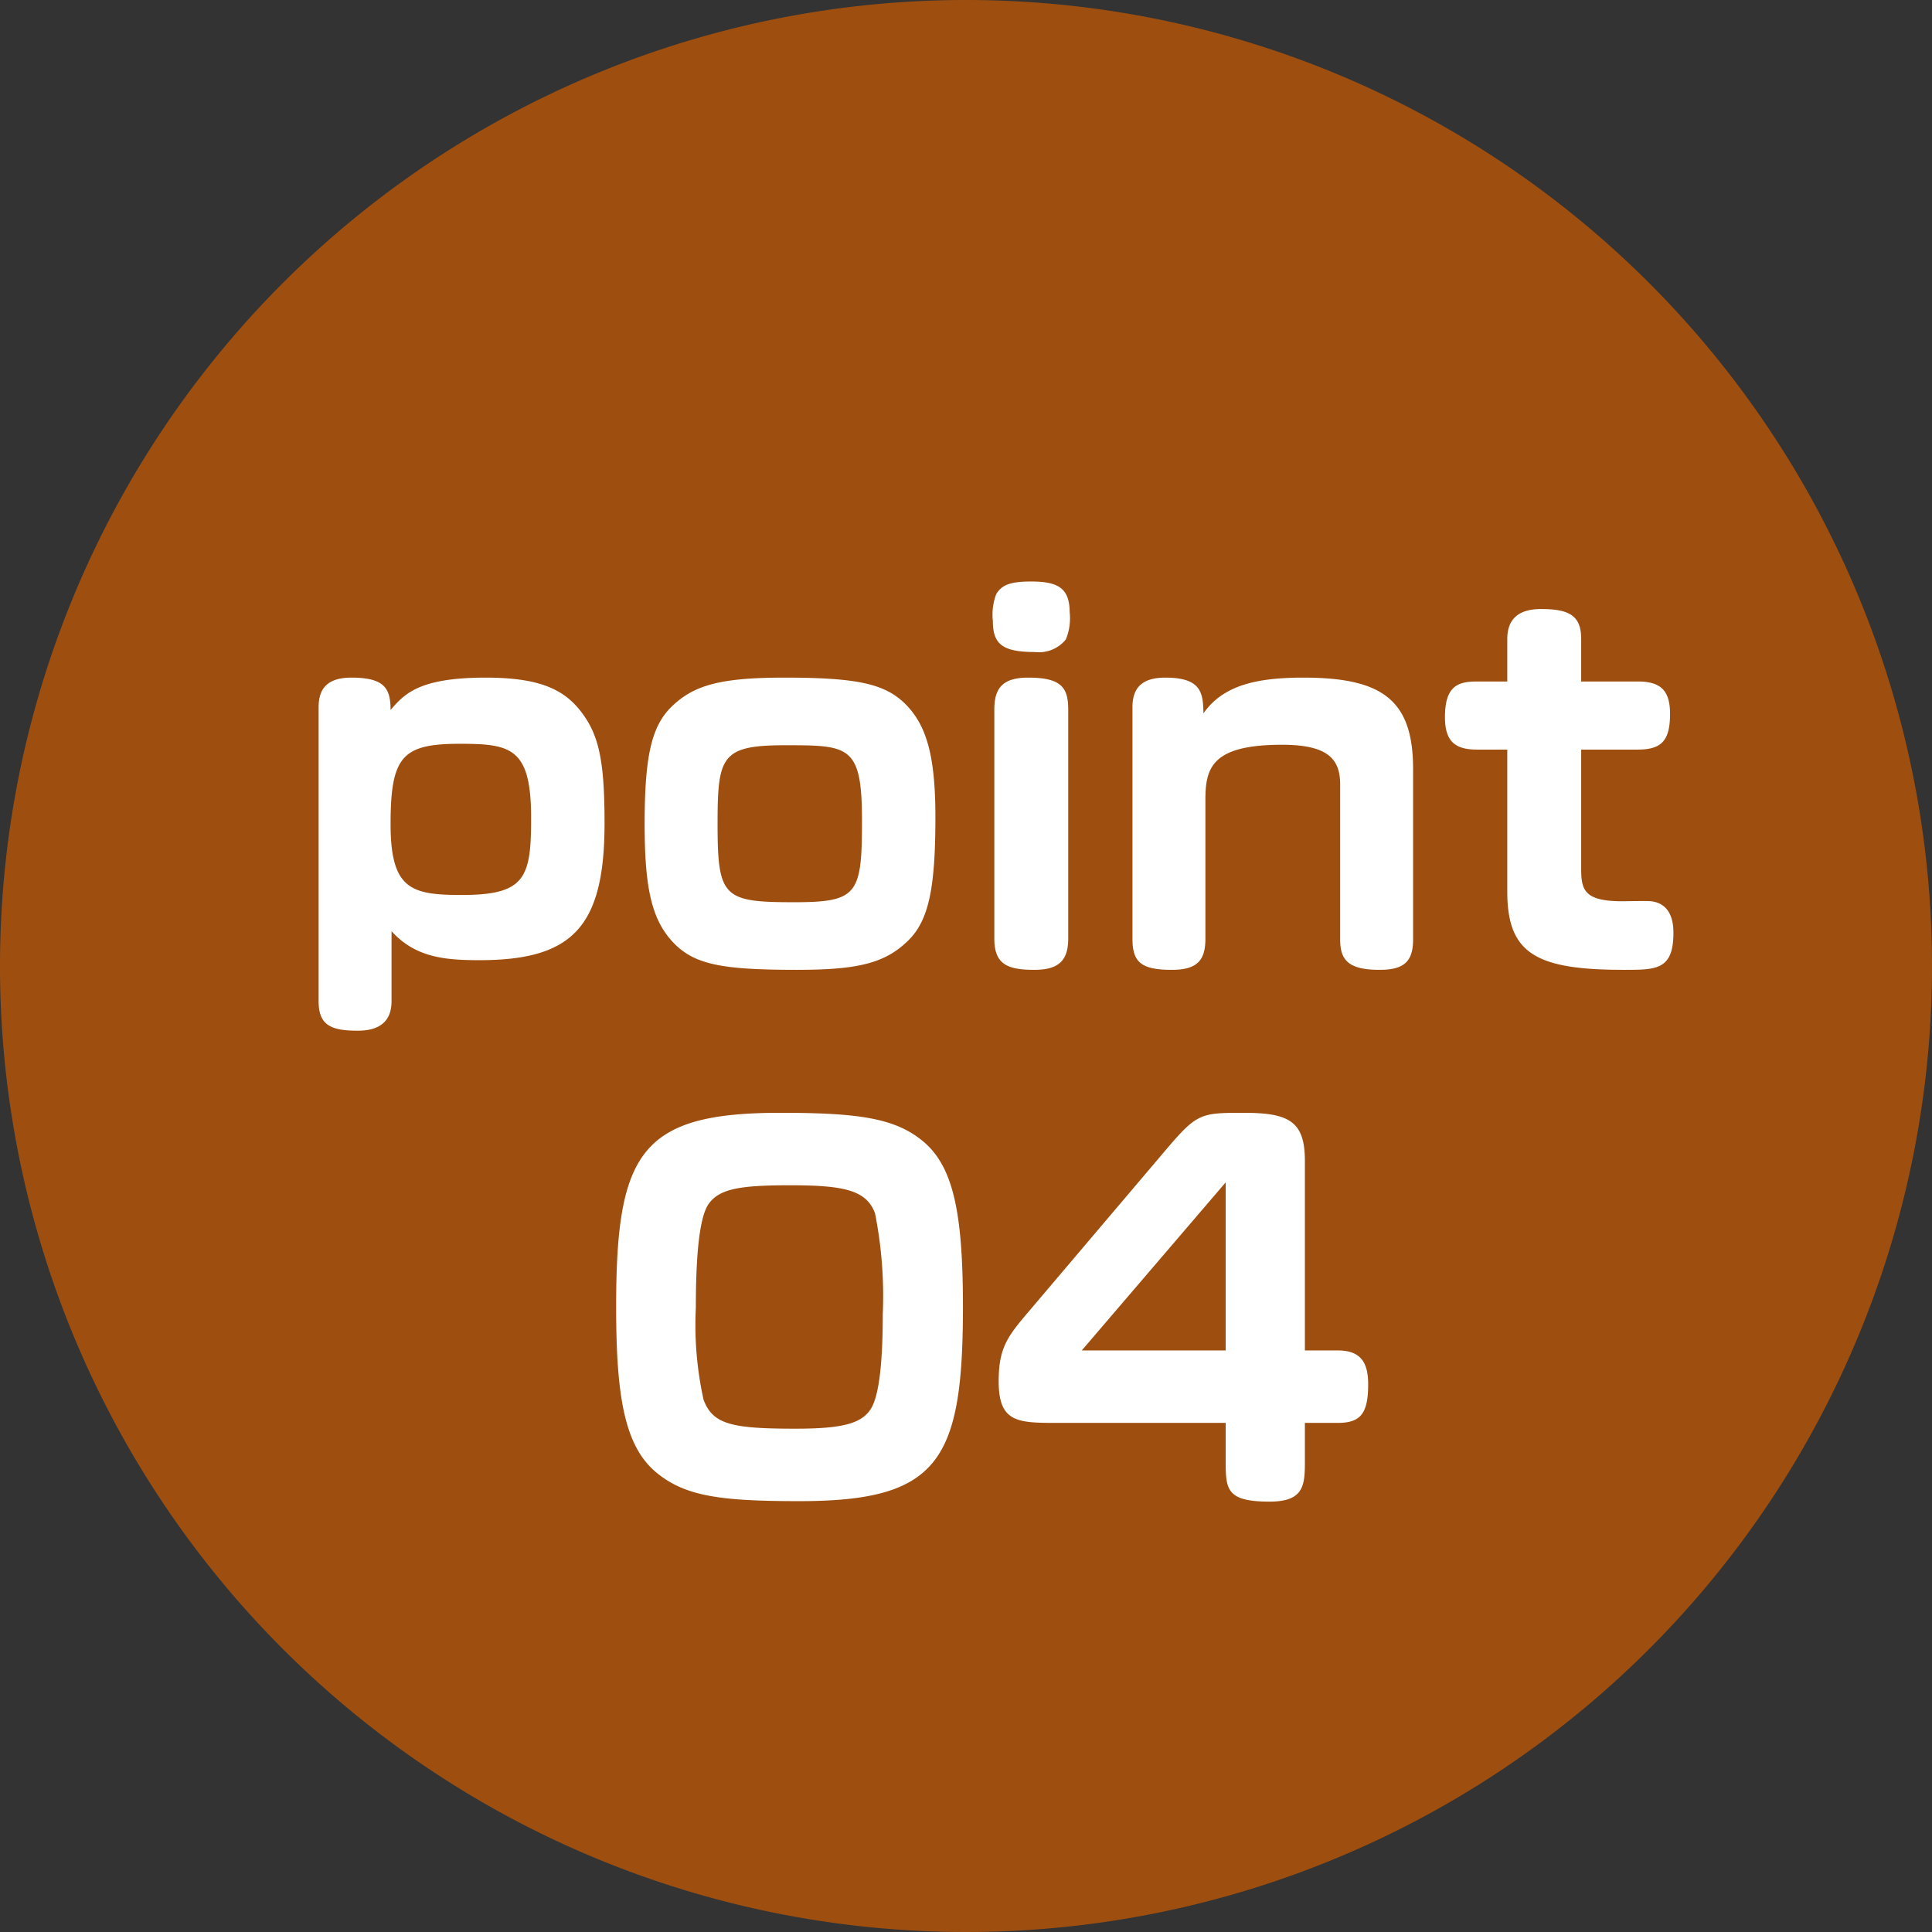
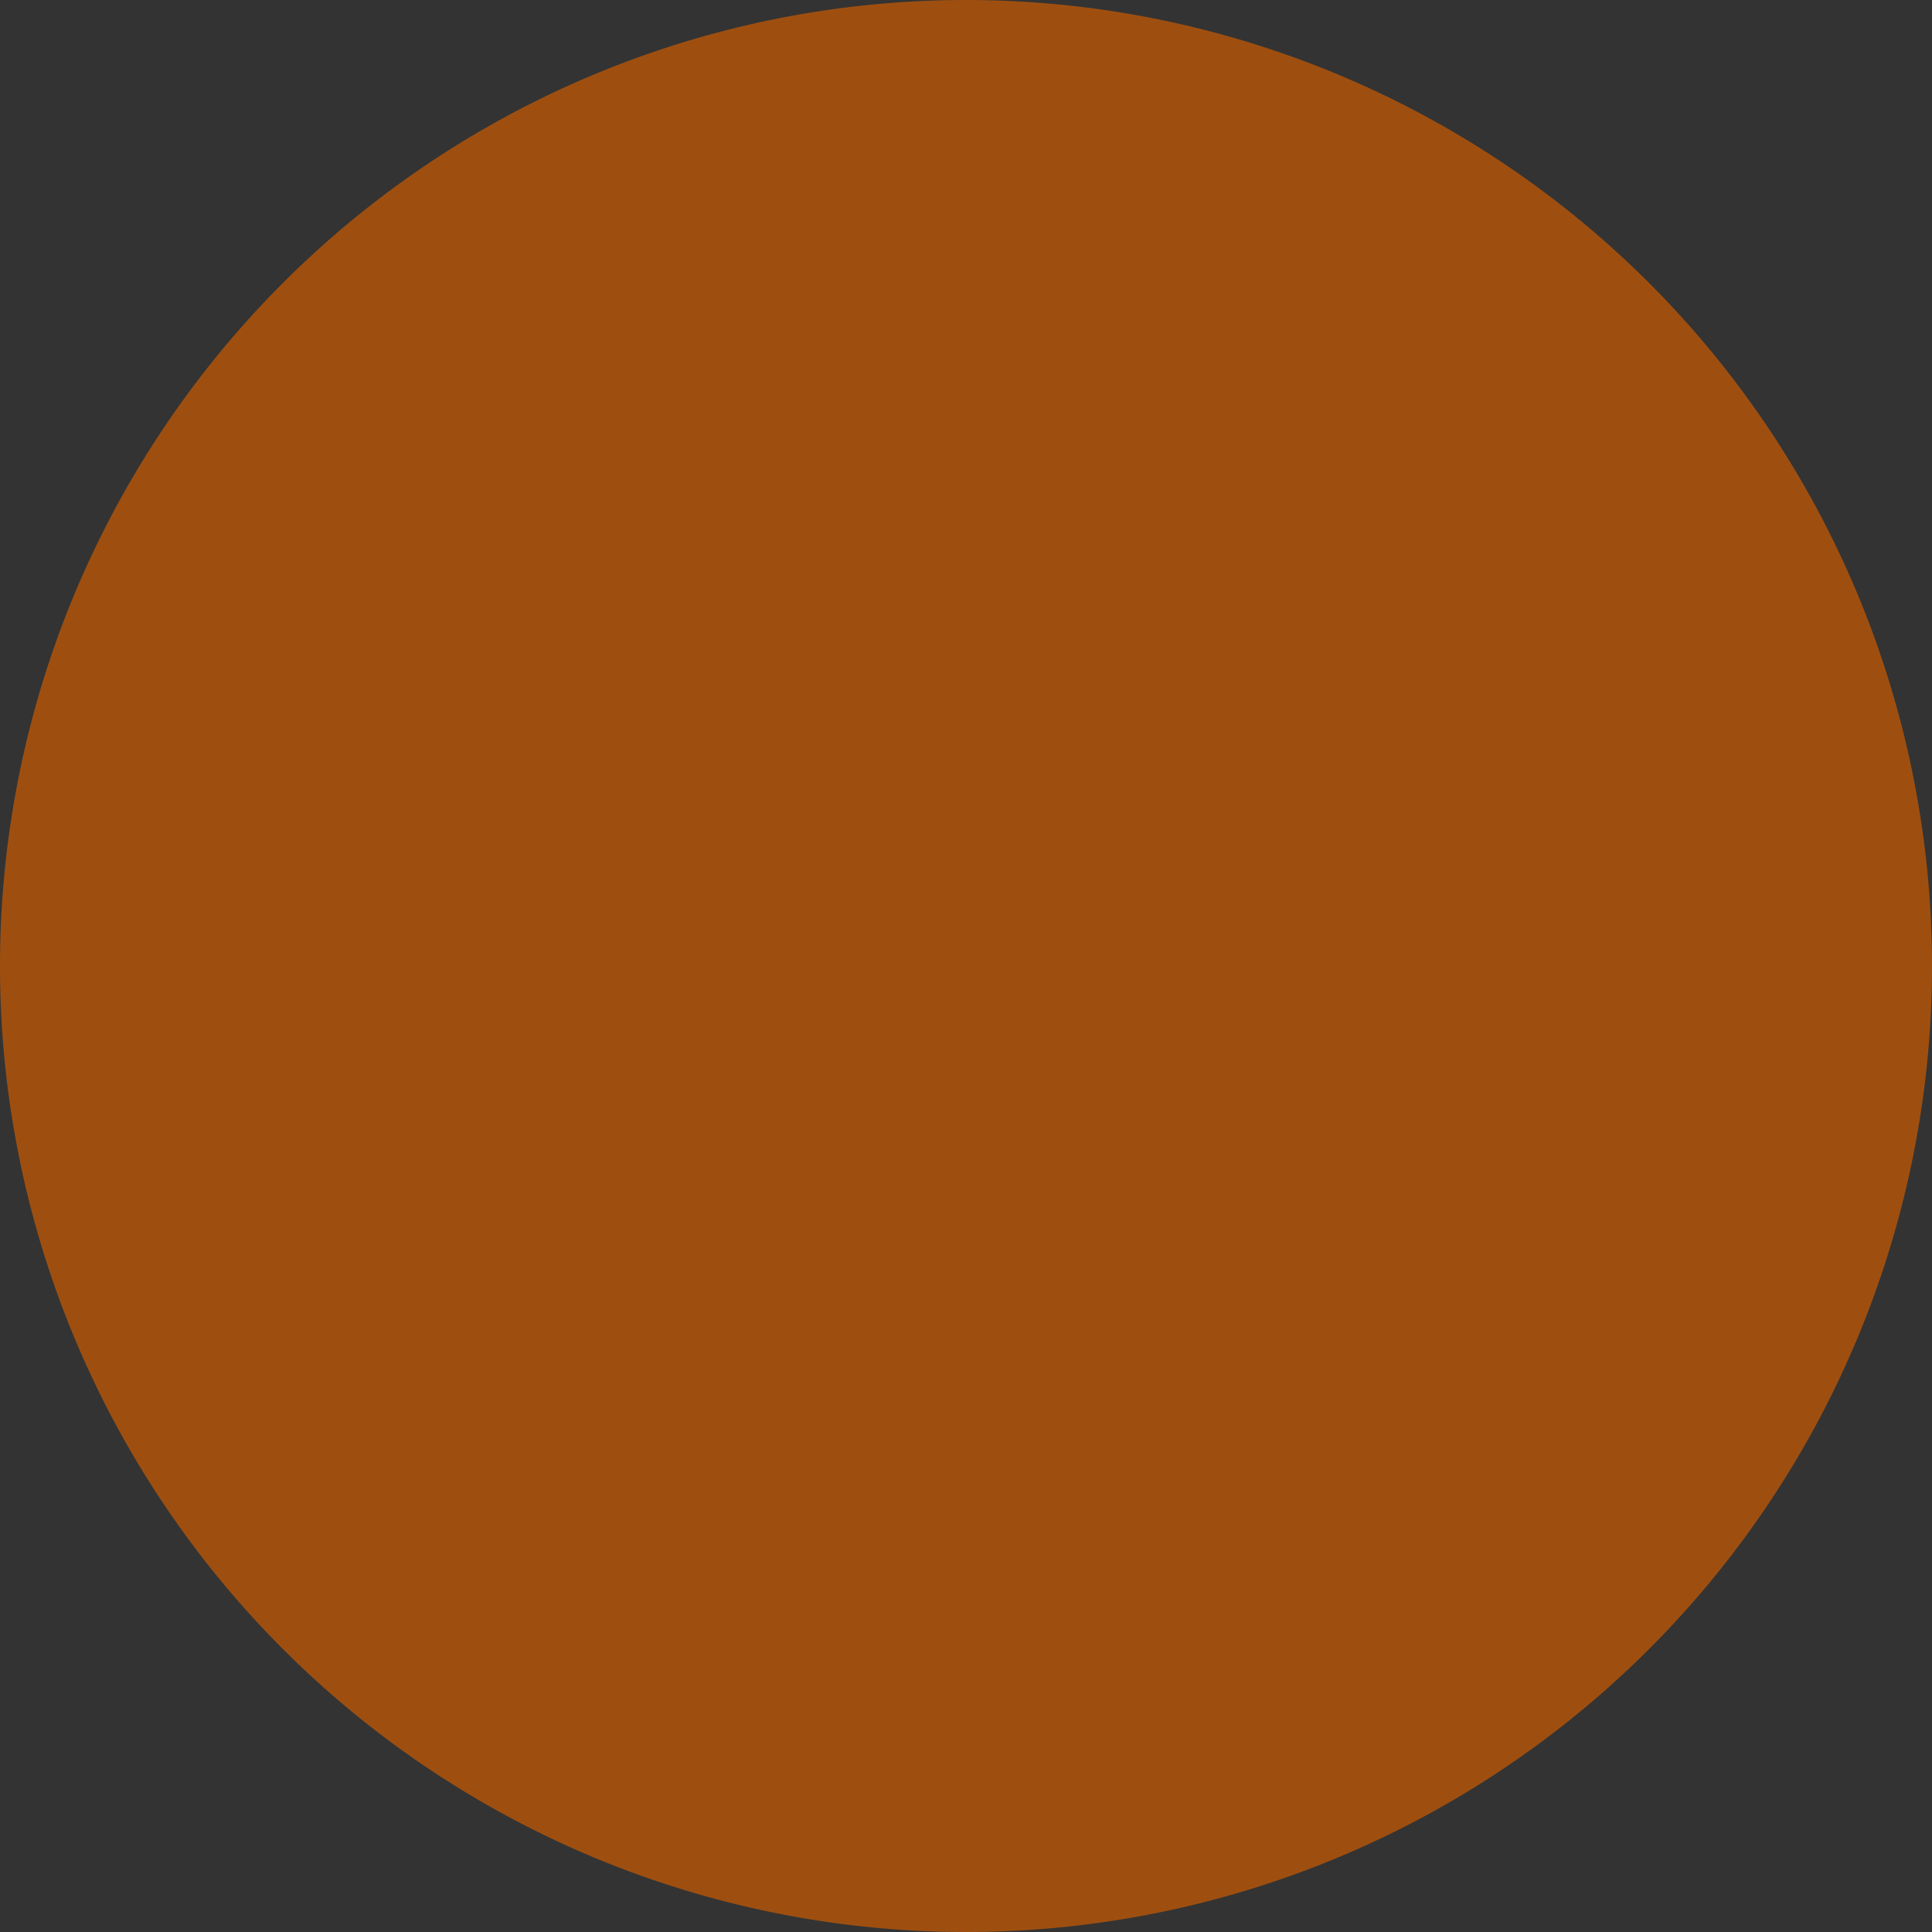
<svg xmlns="http://www.w3.org/2000/svg" id="point_number" width="80" height="80" viewBox="0 0 80 80">
  <rect x="0" y="0" width="80" height="80" fill="#333333" stroke="none" />
  <g id="group_23042" data-name="group 23042" transform="translate(-787 -3554.961)">
    <g id="group_22127" data-name="group 22127" transform="translate(614 2494)">
      <path id="path_17324" data-name="path 17324" d="M40,0A40,40,0,1,1,0,40,40,40,0,0,1,40,0Z" transform="translate(173 1060.961)" fill="#9e4f10" />
-       <path id="path_32789" data-name="path 32789" d="M-24.64-1.44c.98,1.08,2.18,1.2,3.64,1.2,3.86,0,5.18-1.38,5.18-5.68,0-2.7-.26-3.74-1.06-4.72-.7-.84-1.7-1.3-3.86-1.3-2.74,0-3.36.66-3.94,1.34,0-.9-.26-1.34-1.62-1.34-.94,0-1.36.4-1.36,1.22V1.46c0,1,.52,1.22,1.62,1.22.92,0,1.4-.4,1.4-1.22ZM-21.8-9.2c2.12,0,2.94.18,2.94,3.08,0,2.46-.24,3.18-2.86,3.18-2.1,0-2.96-.22-2.96-2.94C-24.68-8.7-24.18-9.2-21.8-9.2Zm7.64,3.32c0,2.6.28,3.92,1.14,4.86C-12.14-.06-11,.16-7.84.16c2.52,0,3.62-.28,4.56-1.18.88-.84,1.16-2.16,1.16-5.16,0-2.54-.38-3.74-1.16-4.58-.86-.92-2.02-1.18-5.1-1.18-2.66,0-3.74.32-4.64,1.18C-13.86-9.96-14.16-8.74-14.16-5.88Zm3.02,0c0-2.82.16-3.26,2.82-3.26,2.64,0,3.16.02,3.16,3.12,0,3.06-.18,3.38-2.82,3.38C-10.9-2.64-11.14-2.84-11.14-5.88ZM1.84-15.92c-.9,0-1.22.16-1.44.52a2.391,2.391,0,0,0-.14,1.12C.26-13.34.64-13,2-13a1.434,1.434,0,0,0,1.28-.52,2.265,2.265,0,0,0,.16-1.12C3.44-15.66,2.94-15.92,1.84-15.92Zm1.54,5.3c0-.92-.3-1.32-1.66-1.32-1.06,0-1.4.44-1.4,1.32v9.48C.32-.08.84.16,1.98.16c1.04,0,1.4-.42,1.4-1.3ZM17.66-8.16c0-2.86-1.28-3.78-4.54-3.78-1.9,0-3.32.3-4.14,1.48-.02-.82-.06-1.48-1.58-1.48-.94,0-1.36.4-1.36,1.22v9.6c0,.98.38,1.28,1.64,1.28,1.04,0,1.38-.4,1.38-1.28V-6.88c0-1.34.28-2.28,3.18-2.28,1.9,0,2.4.6,2.4,1.64V-1.1c0,.86.34,1.26,1.64,1.26,1.02,0,1.38-.36,1.38-1.26Zm3.9-3.62H20.3c-.82,0-1.32.22-1.32,1.48,0,.98.4,1.34,1.32,1.34h1.26v5.88C21.56-.5,22.76.16,26.4.16c1.34,0,2.04,0,2.04-1.54,0-.7-.26-1.22-.92-1.3-.18-.02-1.02,0-1.2,0-1.56,0-1.7-.46-1.7-1.34V-8.96h2.34c.98,0,1.34-.36,1.34-1.48,0-1-.42-1.34-1.34-1.34H24.62v-1.76c0-.96-.48-1.24-1.66-1.24-.94,0-1.4.42-1.4,1.24ZM-.98,14.12c0-3.92-.4-5.86-1.7-6.9C-3.82,6.3-5.32,6.08-8.54,6.08c-5.78,0-6.8,1.64-6.8,8.04,0,3.76.36,5.82,1.72,6.9,1.18.94,2.62,1.14,5.86,1.14C-2,22.16-.98,20.52-.98,14.12ZM-8.16,9.08c2.26,0,3.18.2,3.54,1.16a17.6,17.6,0,0,1,.32,4.2c0,1.9-.14,3.4-.52,3.94-.4.58-1.2.78-3.1.78-2.64,0-3.42-.18-3.8-1.2a14.3,14.3,0,0,1-.32-3.8c0-2.28.16-3.8.54-4.32C-11.06,9.24-10.26,9.08-8.16,9.08Zm21.34,6.84V8.08c0-1.64-.64-2-2.54-2-1.74,0-1.92.02-3.12,1.42l-5.7,6.72C.88,15.32.5,15.78.5,17.2c0,1.72.8,1.72,2.46,1.72H9.9v1.52c0,1.22,0,1.74,1.82,1.74,1.46,0,1.46-.72,1.46-1.74V18.92h1.36c.94,0,1.26-.38,1.26-1.6,0-.94-.34-1.4-1.26-1.4Zm-3.28,0H3.94L9.9,8.96Z" transform="translate(213.853 1100.96)" fill="#fff" />
    </g>
  </g>
</svg>